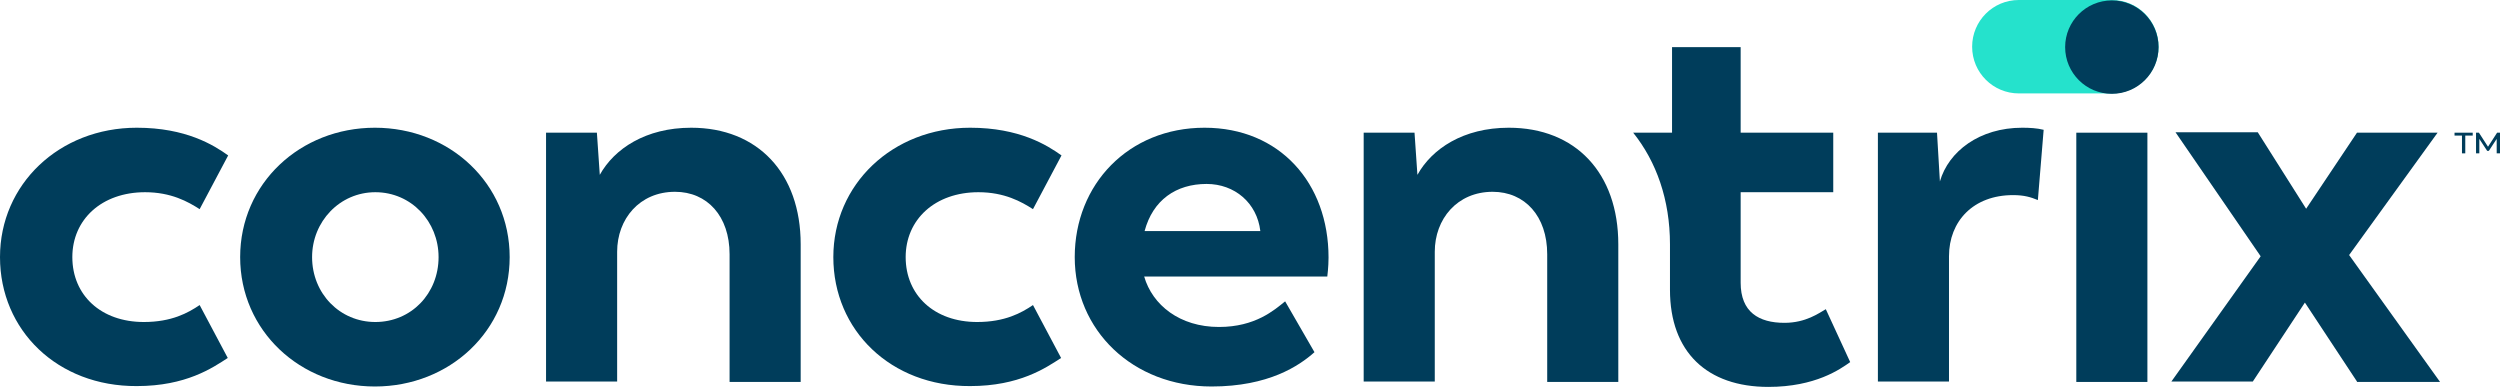
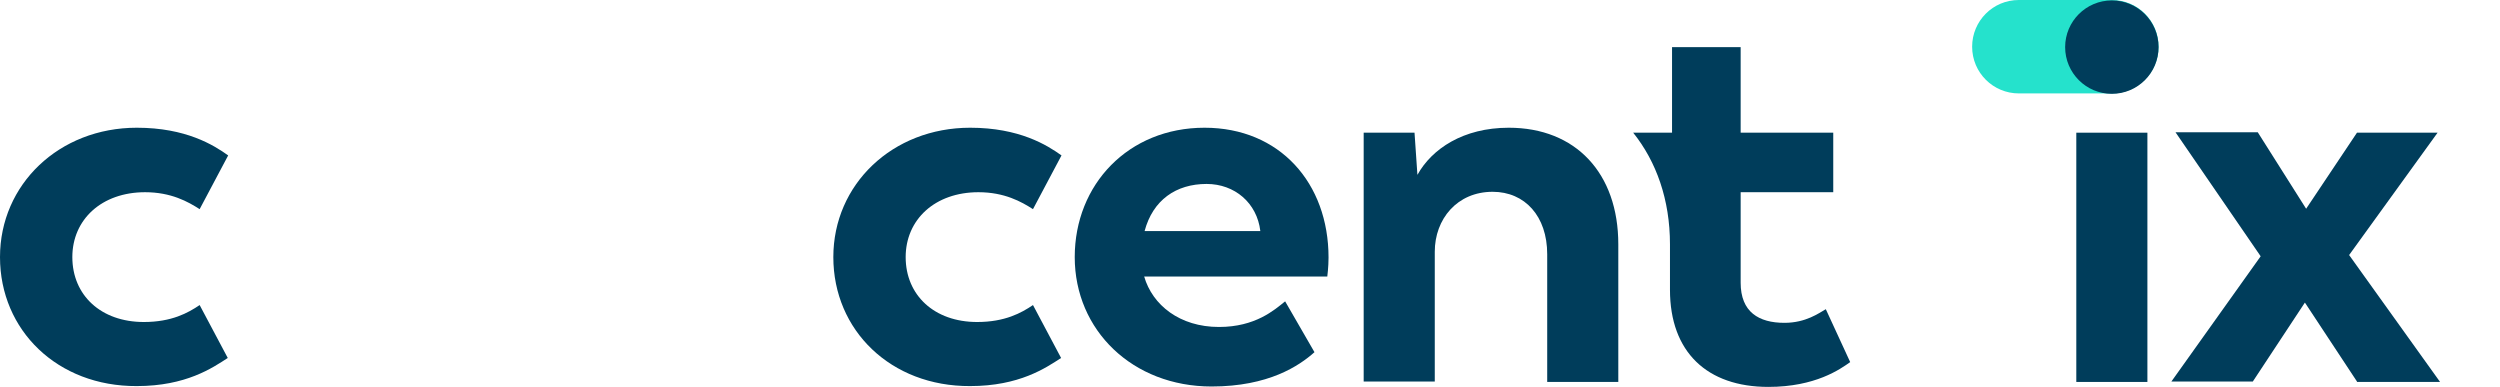
<svg xmlns="http://www.w3.org/2000/svg" version="1.1" id="Layer_1" x="0px" y="0px" viewBox="0 0 604.8 93.6" style="enable-background:new 0 0 604.8 93.6;" xml:space="preserve">
  <style type="text/css">
	.st0{fill:#25E2CC;}
	.st1{fill:#003D5B;}
</style>
  <g>
    <path class="st0" d="M510.9,22.6h-22.5c-6.2,0-11.3-5-11.3-11.3l0,0c0-6.2,5-11.3,11.3-11.3h22.5c6.2,0,11.3,5,11.3,11.3l0,0   C522.2,17.6,517.1,22.6,510.9,22.6z" />
    <path class="st1" d="M0,62.2c0-17.6,14.3-31.3,33.1-31.3c11.9,0,18.6,4.2,22.1,6.7l-6.9,13c-2.8-1.8-6.9-4.1-13.2-4.1   c-10.5,0-17.6,6.6-17.6,15.7c0,9.2,6.9,15.7,17.3,15.7c6.7,0,10.7-2.2,13.5-4.1l6.8,12.8c-3.7,2.4-10.1,6.8-22,6.8   C13.9,93.5,0,79.9,0,62.2z" />
-     <path class="st1" d="M58.1,62.2c0-17.8,14.5-31.3,32.6-31.3s32.6,13.5,32.6,31.3s-14.5,31.3-32.6,31.3S58.1,80,58.1,62.2z    M106.1,62.2c0-8.6-6.6-15.7-15.3-15.7c-8.6,0-15.3,7.1-15.3,15.7c0,8.8,6.7,15.7,15.3,15.7C99.5,77.9,106.1,71,106.1,62.2z" />
-     <path class="st1" d="M193.7,59.1v33.3h-17.2V61.5c0-9.2-5.4-15.1-13.2-15.1c-8.6,0-14,6.6-14,14.5v31.4h-17.2V32.1h12.3l0.7,10.2   c3.5-6.3,11.1-11.4,22.1-11.4C183.3,30.9,193.7,41.9,193.7,59.1z" />
    <path class="st1" d="M201.6,62.2c0-17.6,14.3-31.3,33.1-31.3c11.9,0,18.6,4.2,22.1,6.7l-6.9,13c-2.8-1.8-6.9-4.1-13.2-4.1   c-10.5,0-17.6,6.6-17.6,15.7c0,9.2,6.9,15.7,17.3,15.7c6.7,0,10.7-2.2,13.5-4.1l6.8,12.8c-3.7,2.4-10.1,6.8-22,6.8   C215.5,93.5,201.6,79.9,201.6,62.2z" />
    <path class="st1" d="M321.1,66.9h-44.3c2,6.9,8.6,12.2,18.1,12.2c8.8,0,13.4-4.1,16-6.2l7.1,12.3c-3.7,3.3-11.1,8.3-24.9,8.3   C274,93.5,260,79.9,260,62.2c0-17.6,13-31.3,31.4-31.3c18.2,0,30,13.4,30,31.4C321.4,64.6,321.1,66.9,321.1,66.9z M276.9,55.9h28   c-0.8-6.8-6.2-11.4-13-11.4C284.5,44.5,278.9,48.4,276.9,55.9z" />
    <path class="st1" d="M391.5,59.1v33.3h-17.2V61.5c0-9.2-5.4-15.1-13.2-15.1c-8.6,0-14,6.6-14,14.5v31.4h-17.2V32.1h12.3l0.7,10.2   C346.4,36,354,30.9,365,30.9C381.2,30.9,391.5,41.9,391.5,59.1z" />
-     <path class="st1" d="M494.4,31.4l-1.4,17c-1.7-0.7-3.3-1.2-6-1.2c-9.6,0-15.5,6.3-15.5,14.8v30.3h-17.2V32.1h14.3l0.7,11.8   c2.1-7.3,9.6-13,19.9-13C491,30.9,492.8,31,494.4,31.4z" />
    <path class="st1" d="M502.3,32.1h17.2v60.3h-17.2V32.1z" />
    <path class="st1" d="M570.2,92.3l-12.6-19.1L545,92.3h-19.7L546.9,62l-20.6-30h19.9l11.7,18.5l12.3-18.4h19.5l-21.4,29.6l22,30.7   h-20.1V92.3z" />
    <g>
-       <polygon class="st1" points="595.6,37.1 595.6,32.8 593.8,32.8 593.8,32.1 598.2,32.1 598.2,32.8 596.4,32.8 596.4,37.1   " />
-       <polygon class="st1" points="604.8,37.1 604.8,32.1 604.1,32.1 601.9,35.5 599.7,32.1 599,32.1 599,37.1 599.8,37.1 599.8,33.6     601.7,36.5 602.1,36.5 604,33.6 604,37.1   " />
-     </g>
-     <path class="st1" d="M441.7,74.8c-1.6,0.9-4.8,3.3-10,3.3c-6.2,0-10.6-2.6-10.6-9.7V46.5h22.4V32.1h-22.4V11.4h-16.6v20.7l0,0h-9.4   c5.6,7,8.9,16.2,8.9,27l0,0v11c0,15.1,9,23.5,23.8,23.5c11.4,0,17.4-4.3,19.8-6L441.7,74.8z" />
+       </g>
+     <path class="st1" d="M441.7,74.8c-1.6,0.9-4.8,3.3-10,3.3c-6.2,0-10.6-2.6-10.6-9.7V46.5h22.4V32.1h-22.4V11.4h-16.6v20.7l0,0h-9.4   c5.6,7,8.9,16.2,8.9,27v11c0,15.1,9,23.5,23.8,23.5c11.4,0,17.4-4.3,19.8-6L441.7,74.8z" />
    <circle class="st1" cx="510.9" cy="11.4" r="11.3" />
  </g>
</svg>